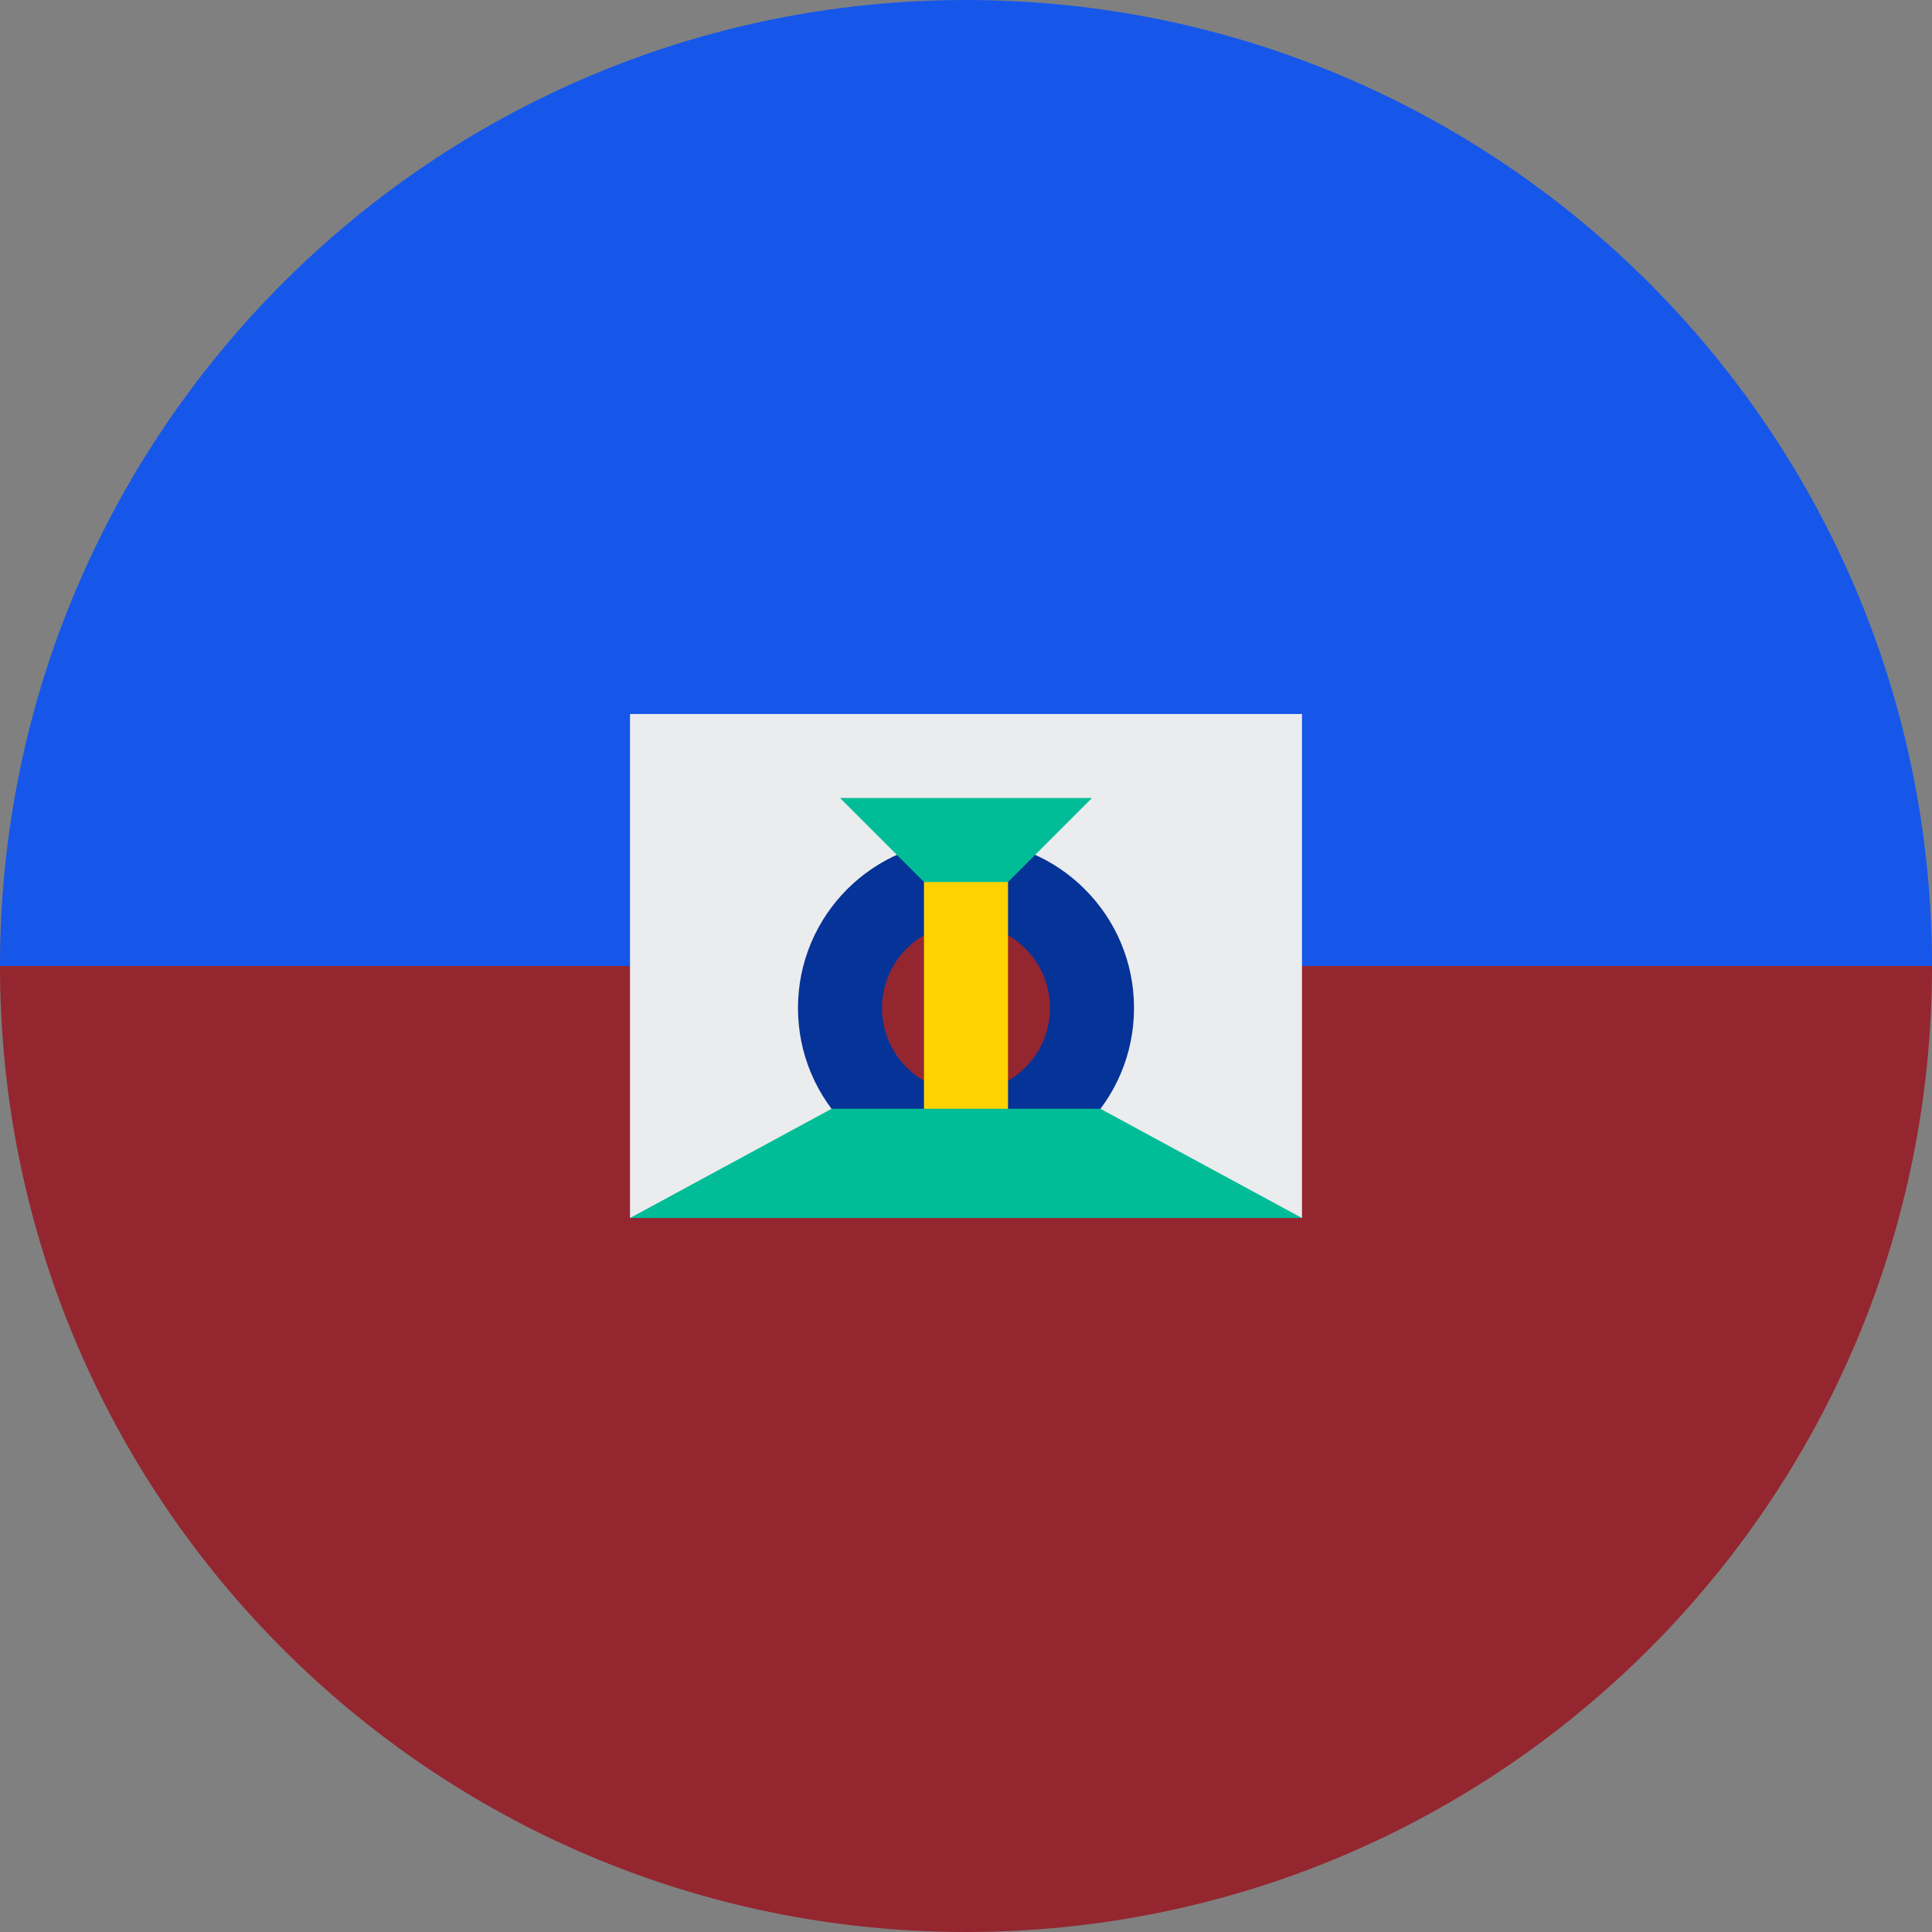
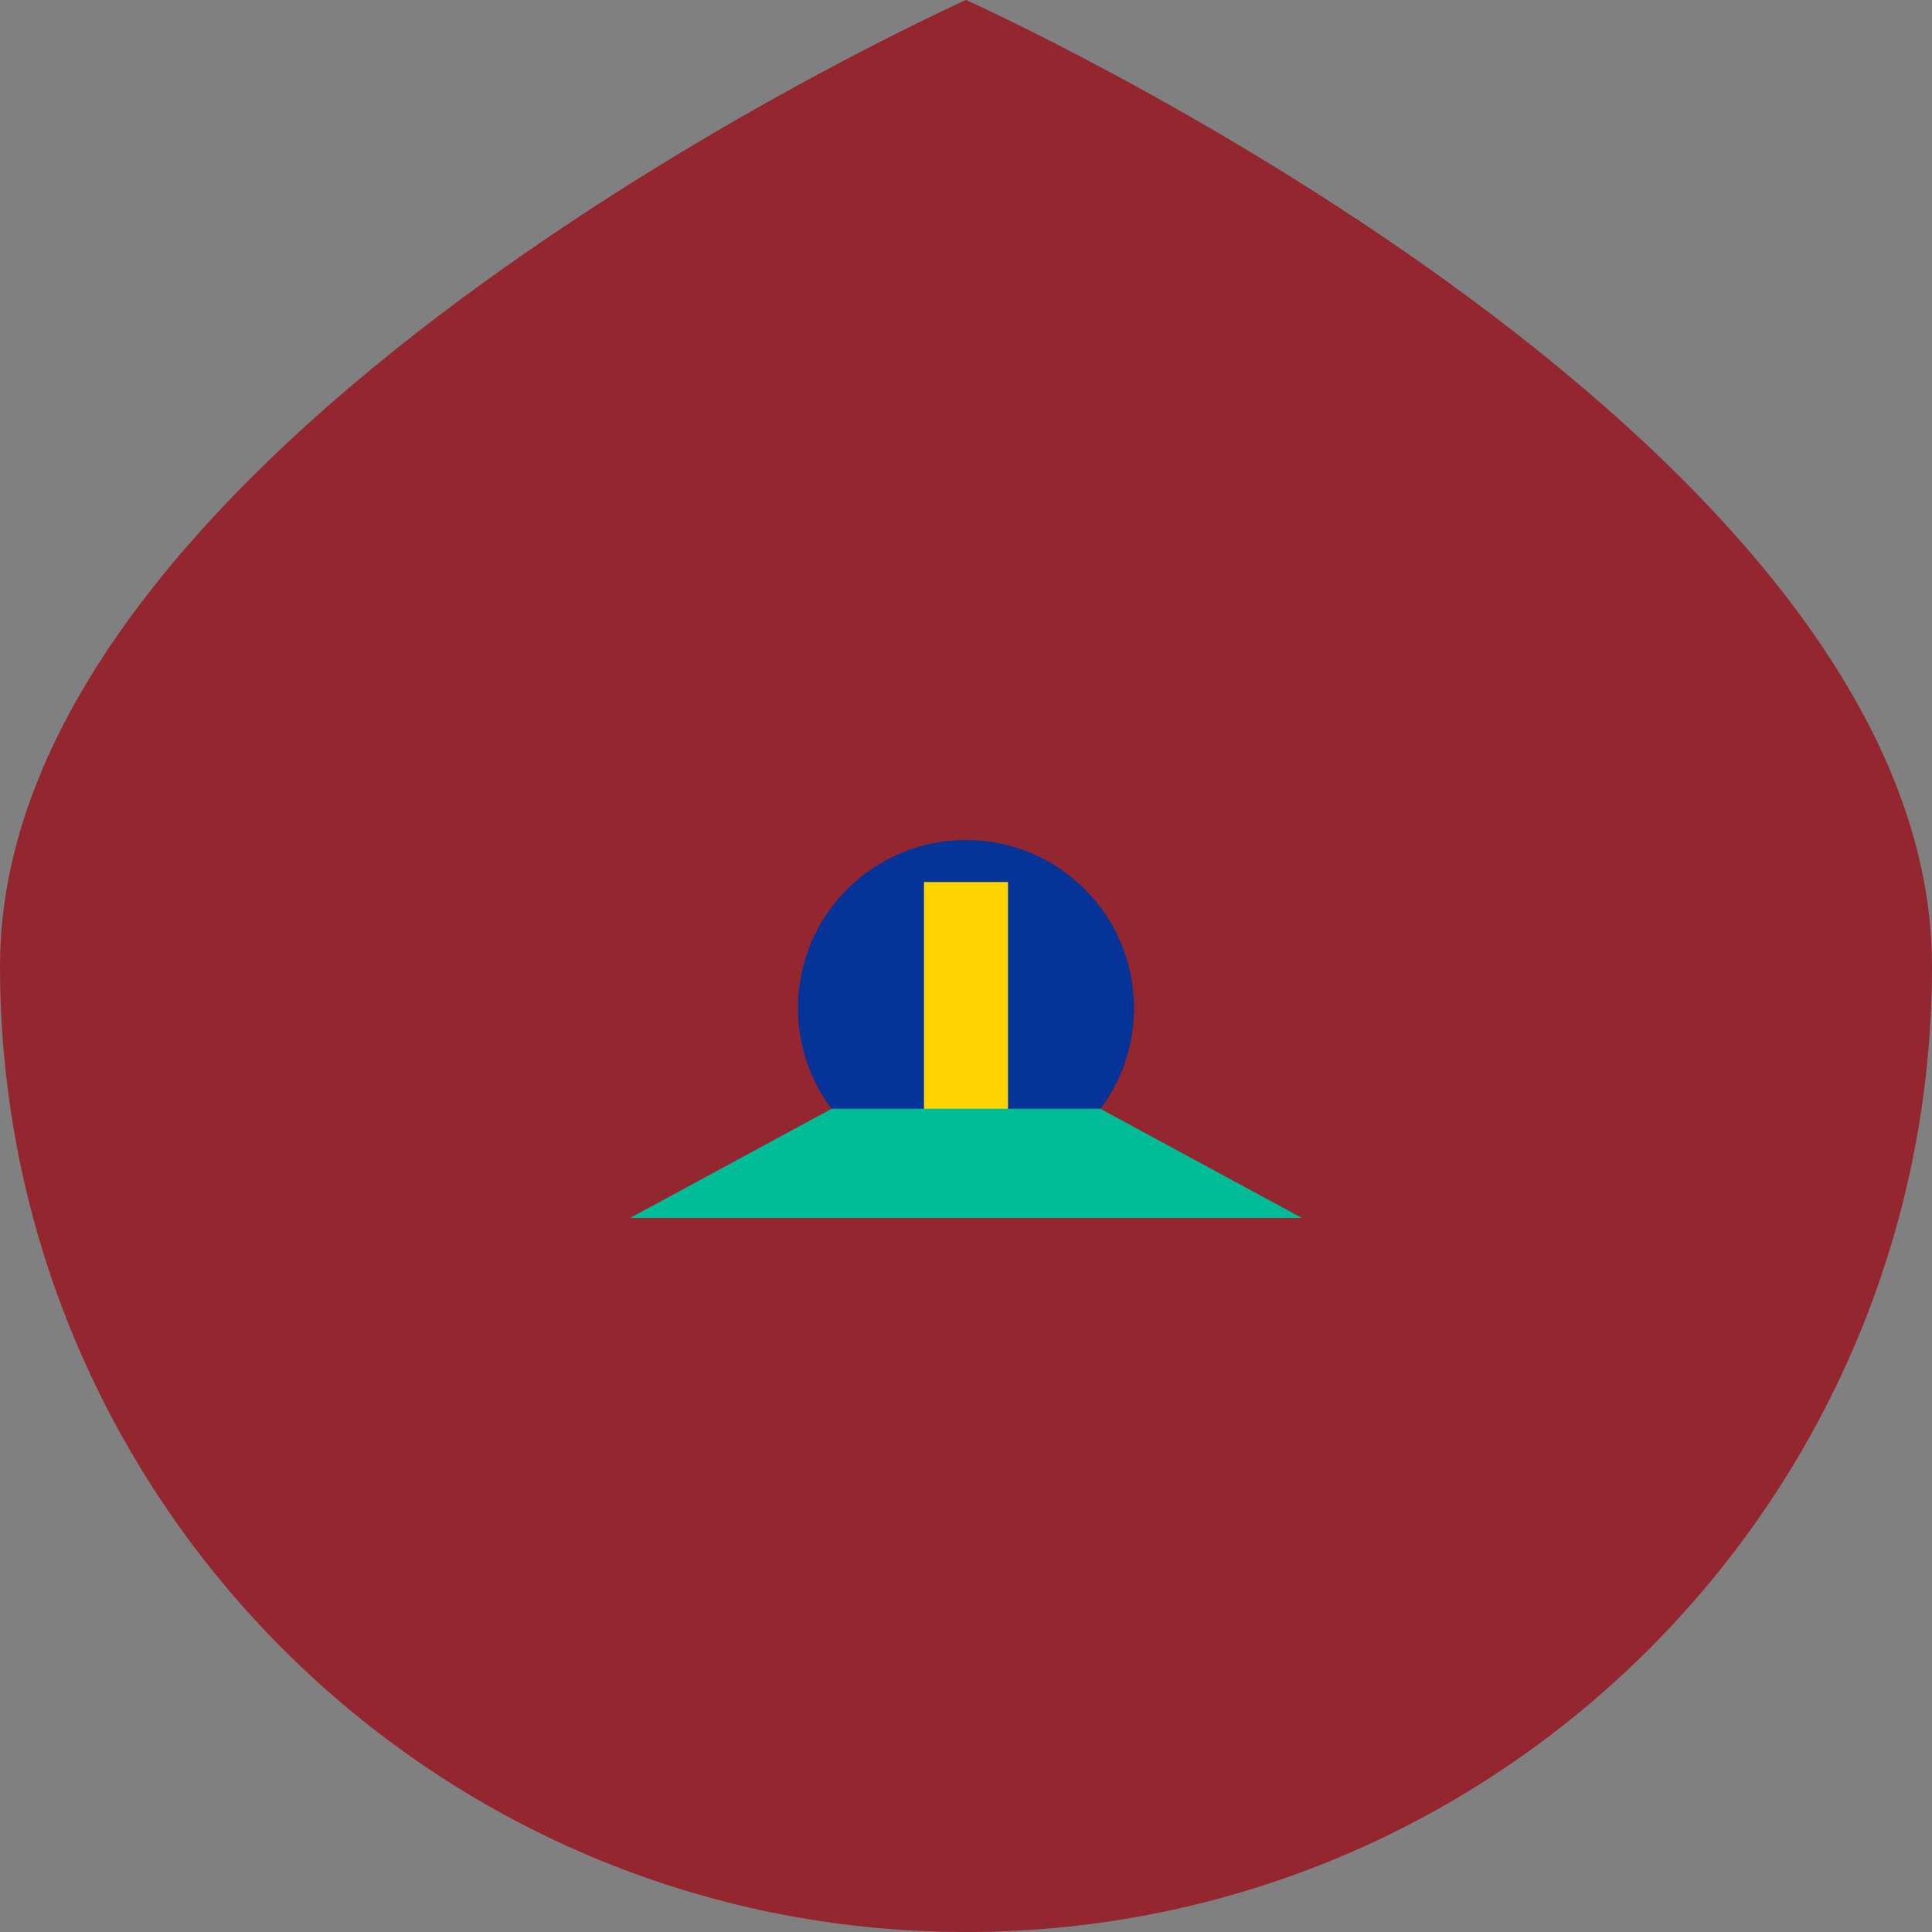
<svg xmlns="http://www.w3.org/2000/svg" width="32" height="32" viewBox="0 0 32 32">
  <rect x="0" y="0" width="32" height="32" fill="#808080" stroke="none" />
  <g fill="none">
    <path fill="#942630" d="M32,16 C32,24.837 24.837,32 16,32 C7.163,32 0,24.837 0,16 C0,7.163 16,0 16,0 C16,0 32,7.163 32,16 Z" />
-     <path fill="#1657EA" d="M0,16 C0,7.163 7.163,0 16,0 C24.837,0 32,7.163 32,16" />
-     <polygon fill="#EBECEE" points="21.565 20.174 16 19.478 10.435 20.174 10.435 11.826 21.565 11.826" />
    <circle cx="16" cy="16.696" r="2.783" fill="#063397" />
-     <circle cx="16" cy="16.696" r="1.391" fill="#942630" />
-     <polygon fill="#00BD97" points="13.913 13.217 18.087 13.217 16 15.304" />
    <polygon fill="#FFD301" points="15.304 14.609 16.696 14.609 16.696 18.783 15.304 18.783" />
    <polygon fill="#00BD97" points="18.226 18.365 13.774 18.365 10.435 20.174 21.565 20.174" />
  </g>
</svg>